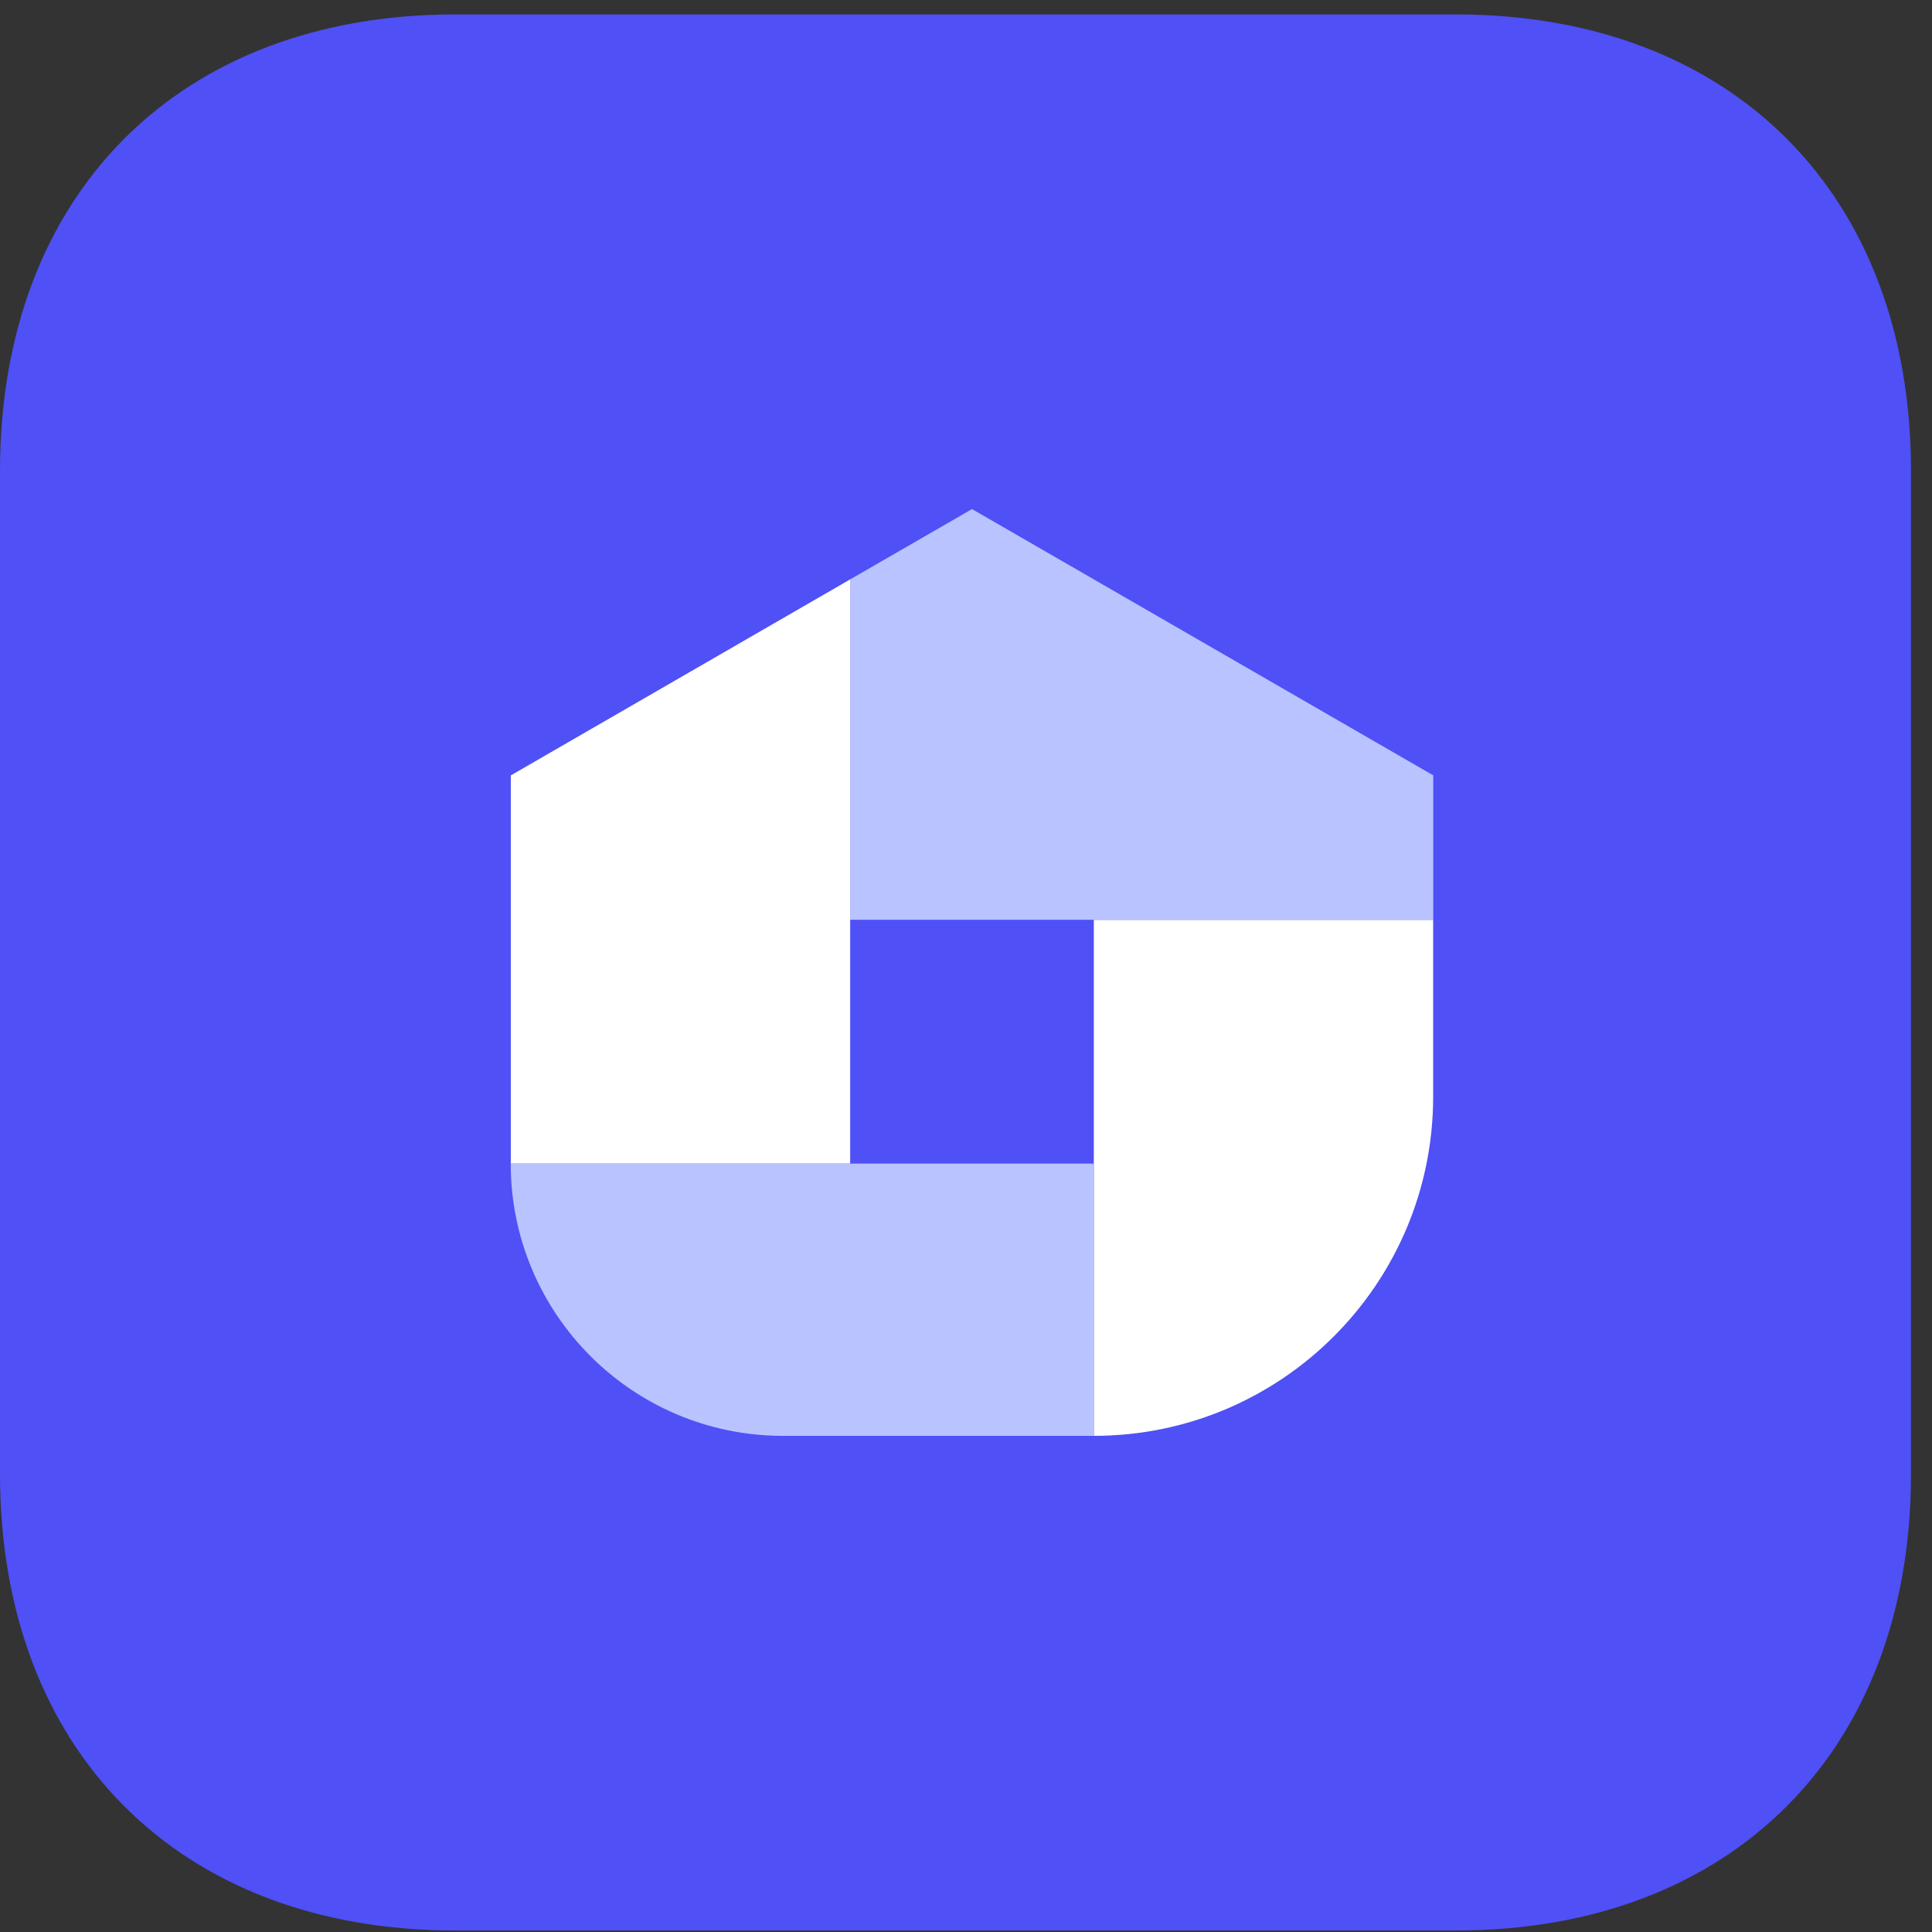
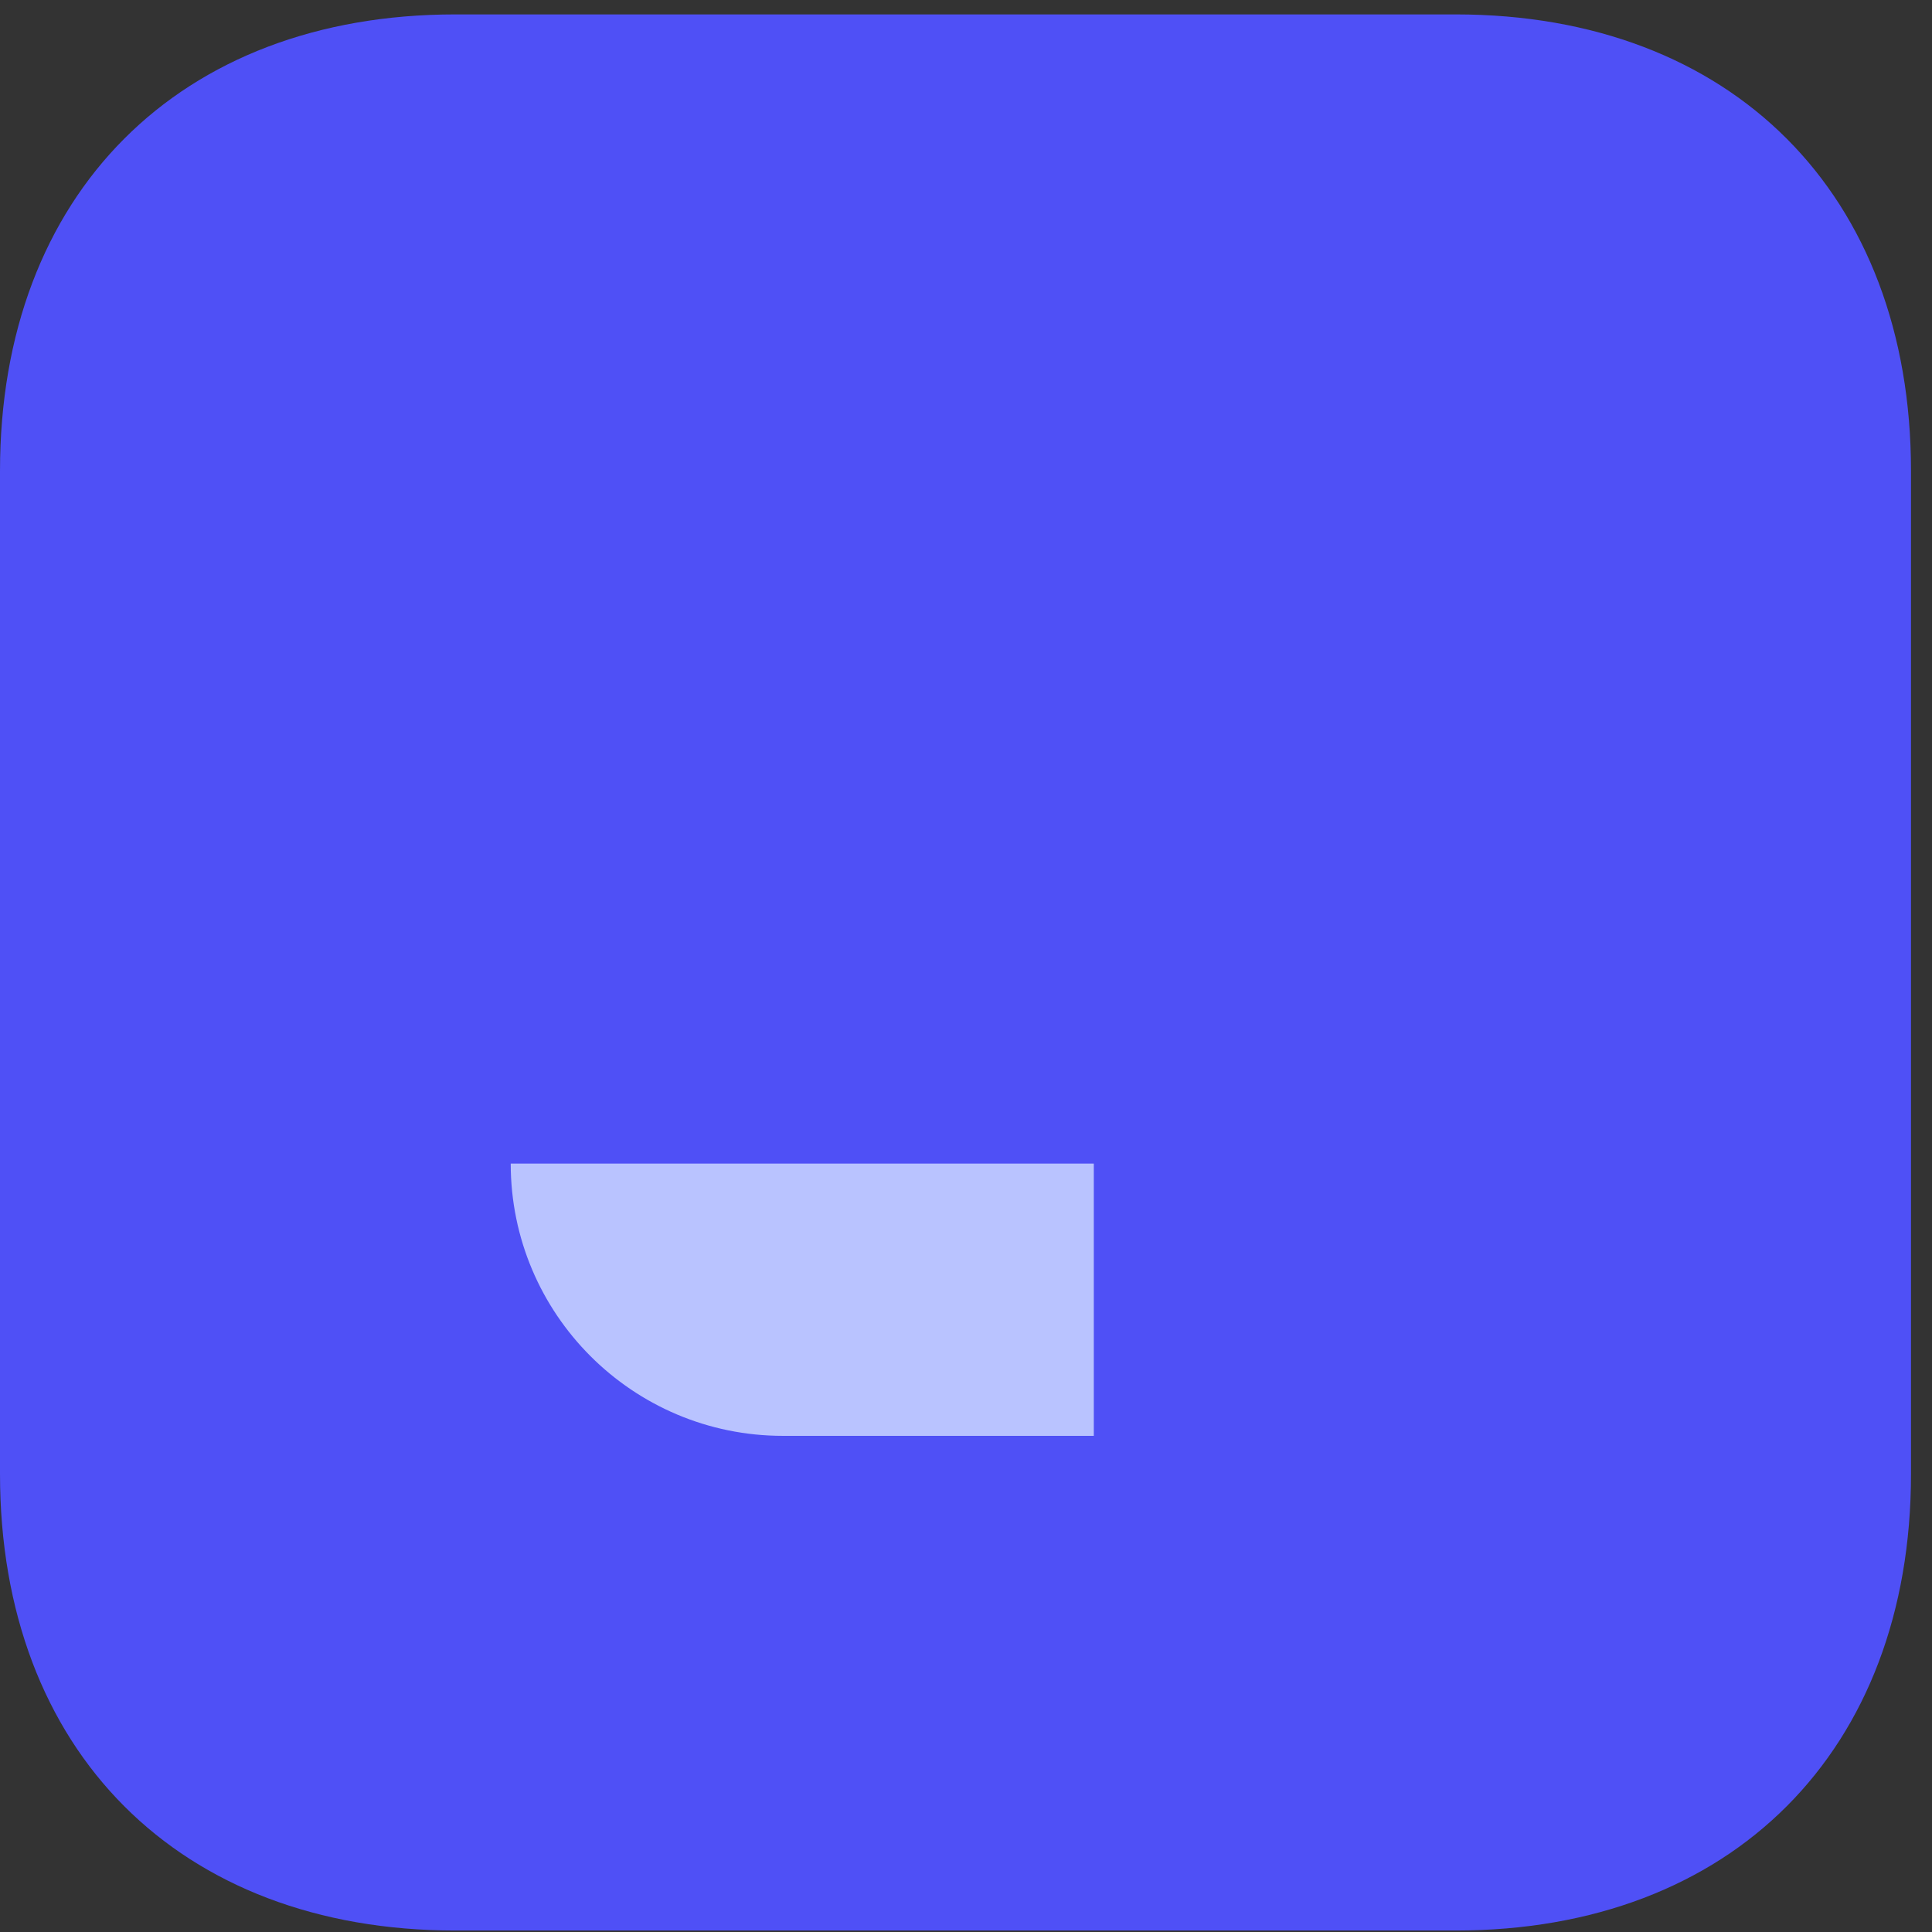
<svg xmlns="http://www.w3.org/2000/svg" width="46" height="46" viewBox="0 0 46 46" fill="none">
  <rect x="0" y="0" width="46" height="46" fill="#333333" stroke="none" />
  <path fill-rule="evenodd" clip-rule="evenodd" d="M34.658 0.343C41.234 0.343 45.5 4.62 45.5 11.214V35.094C45.5 41.688 41.234 45.965 34.658 45.965H10.842C4.266 45.965 0 41.688 0 35.094V11.214C0 4.62 4.266 0.343 10.842 0.343H34.658Z" fill="#4F50F6" />
-   <path d="M34.125 21.9H20.242V13.795L23.143 12.121L26.044 13.795L34.125 18.461V21.9Z" fill="#B9C3FF" />
-   <path d="M34.123 21.902H26.043V34.187C30.505 34.187 34.123 30.569 34.123 26.107V21.902Z" fill="white" />
  <path d="M26.043 27.704H12.16C12.16 31.285 15.062 34.187 18.642 34.187H26.043V27.704Z" fill="#B9C3FF" />
-   <path d="M20.242 27.703H12.162V18.462L20.242 13.795V27.703Z" fill="white" />
</svg>